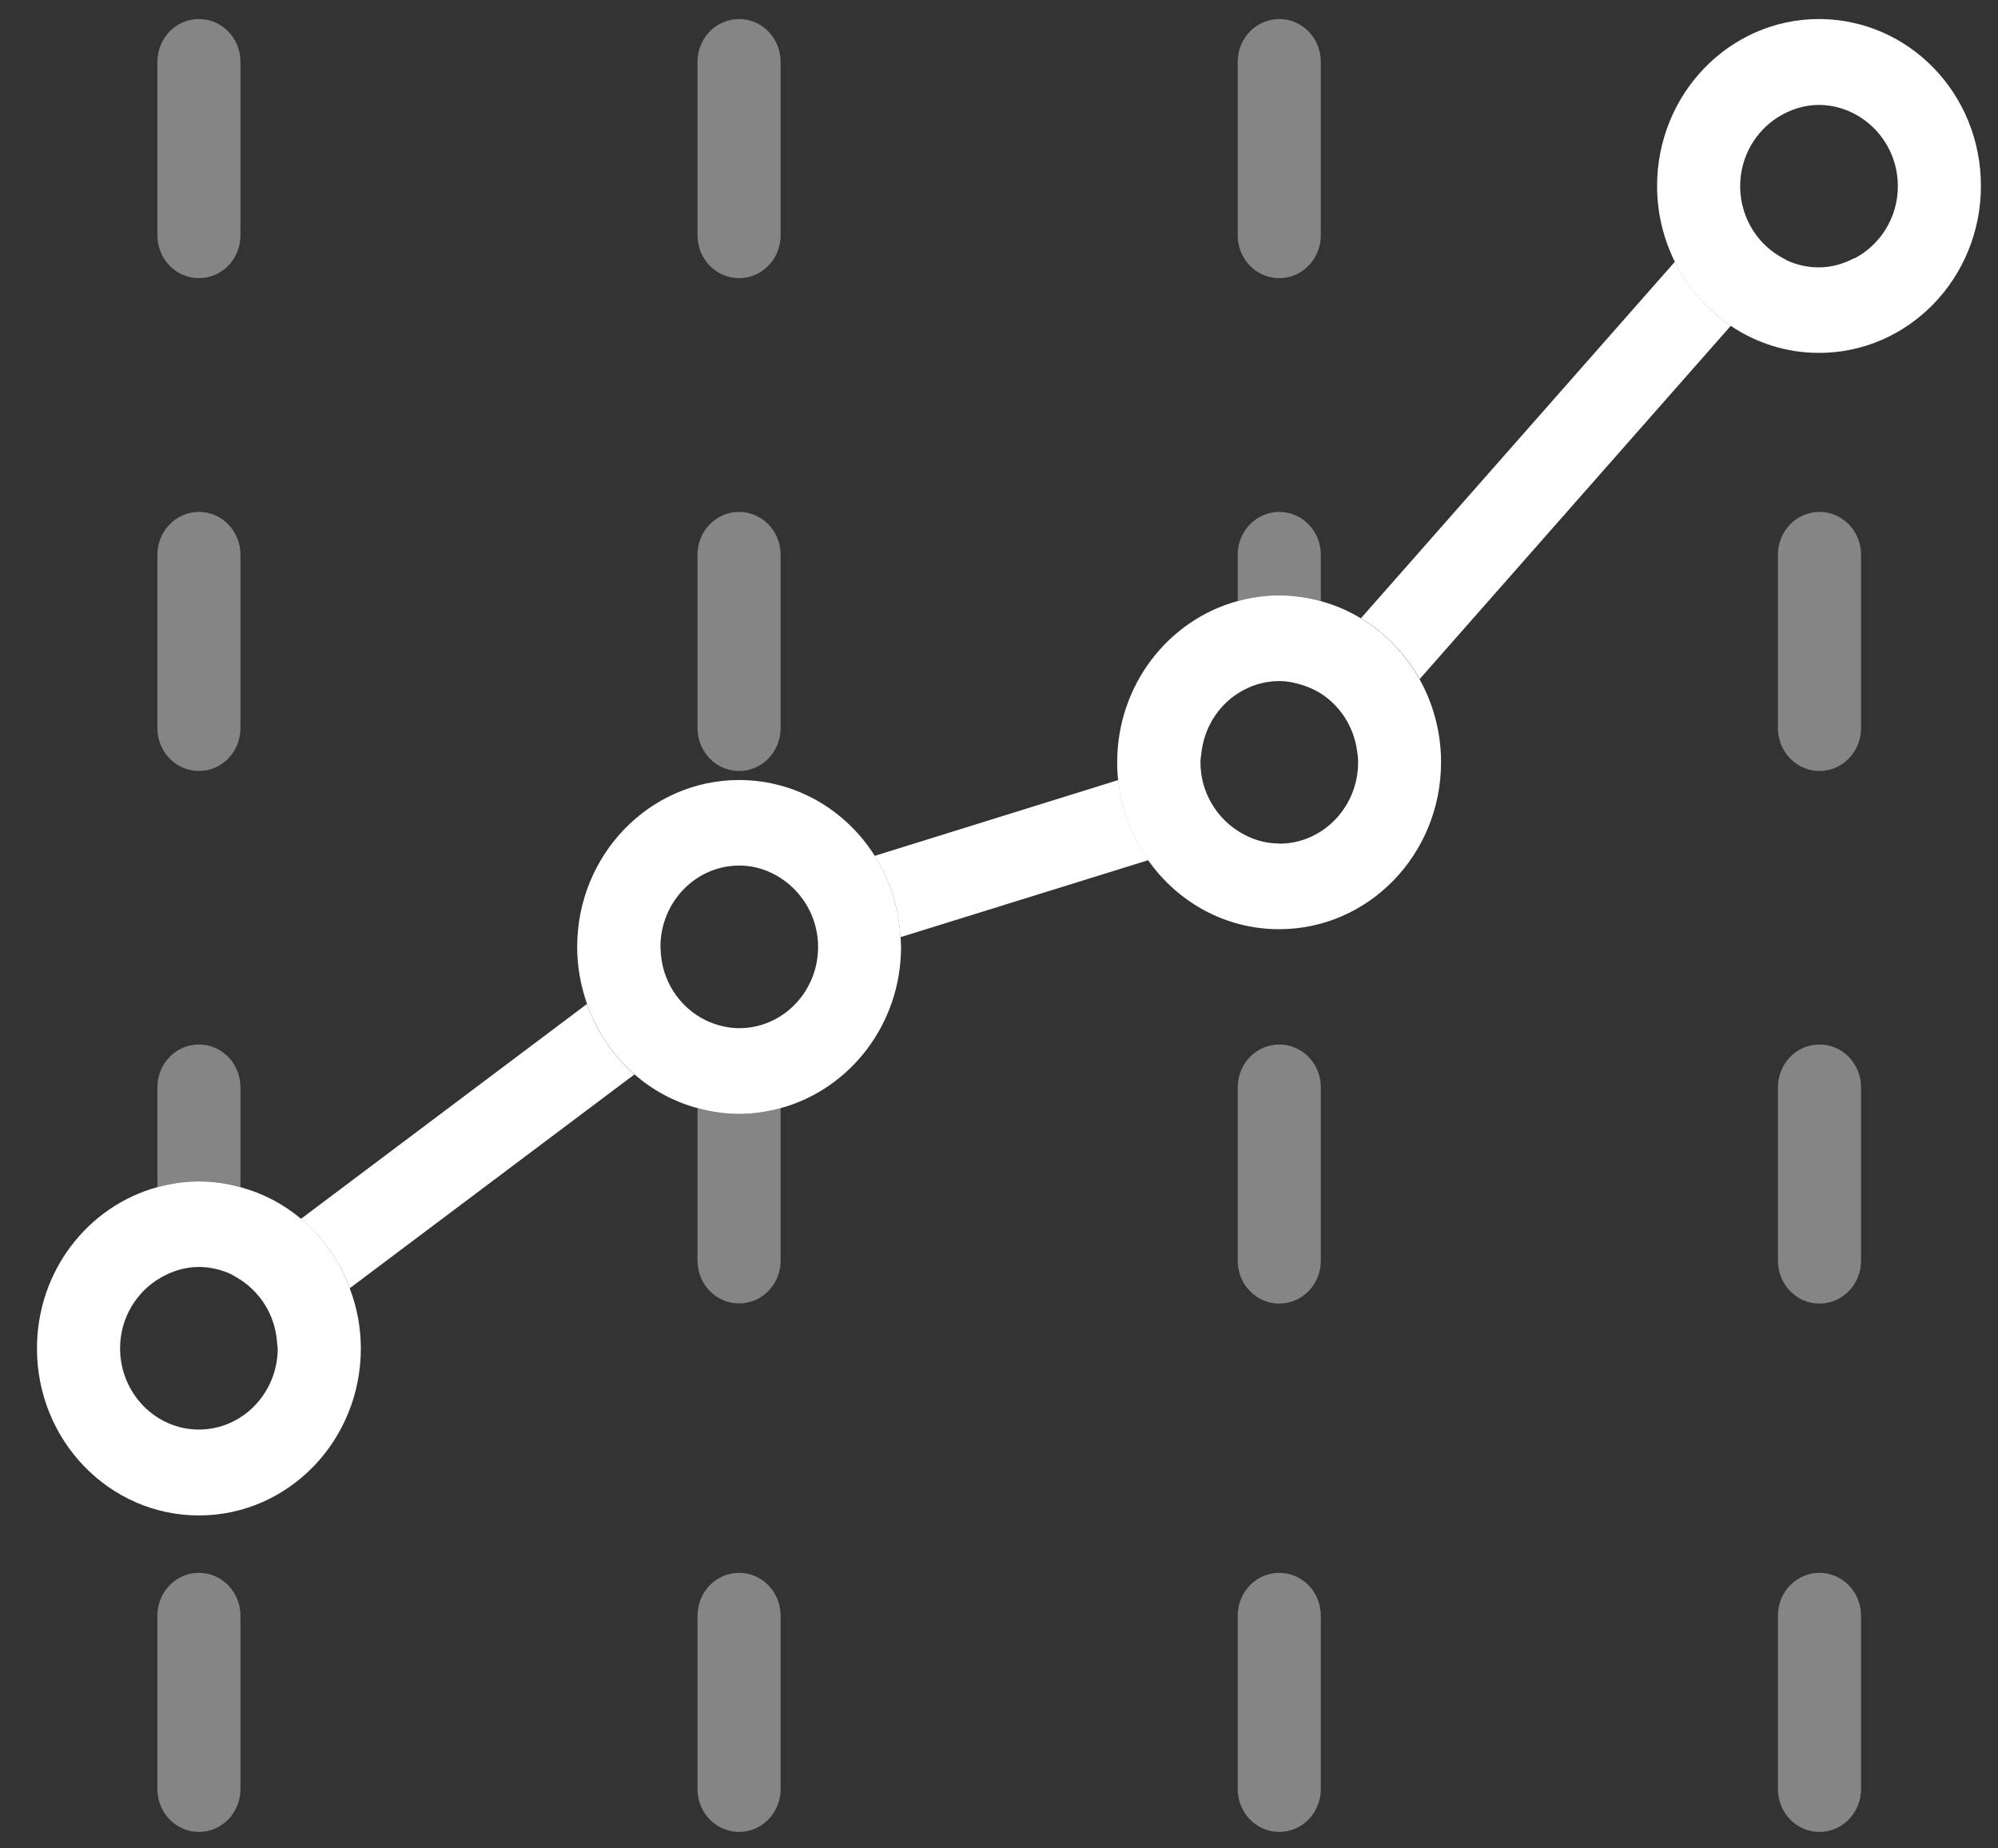
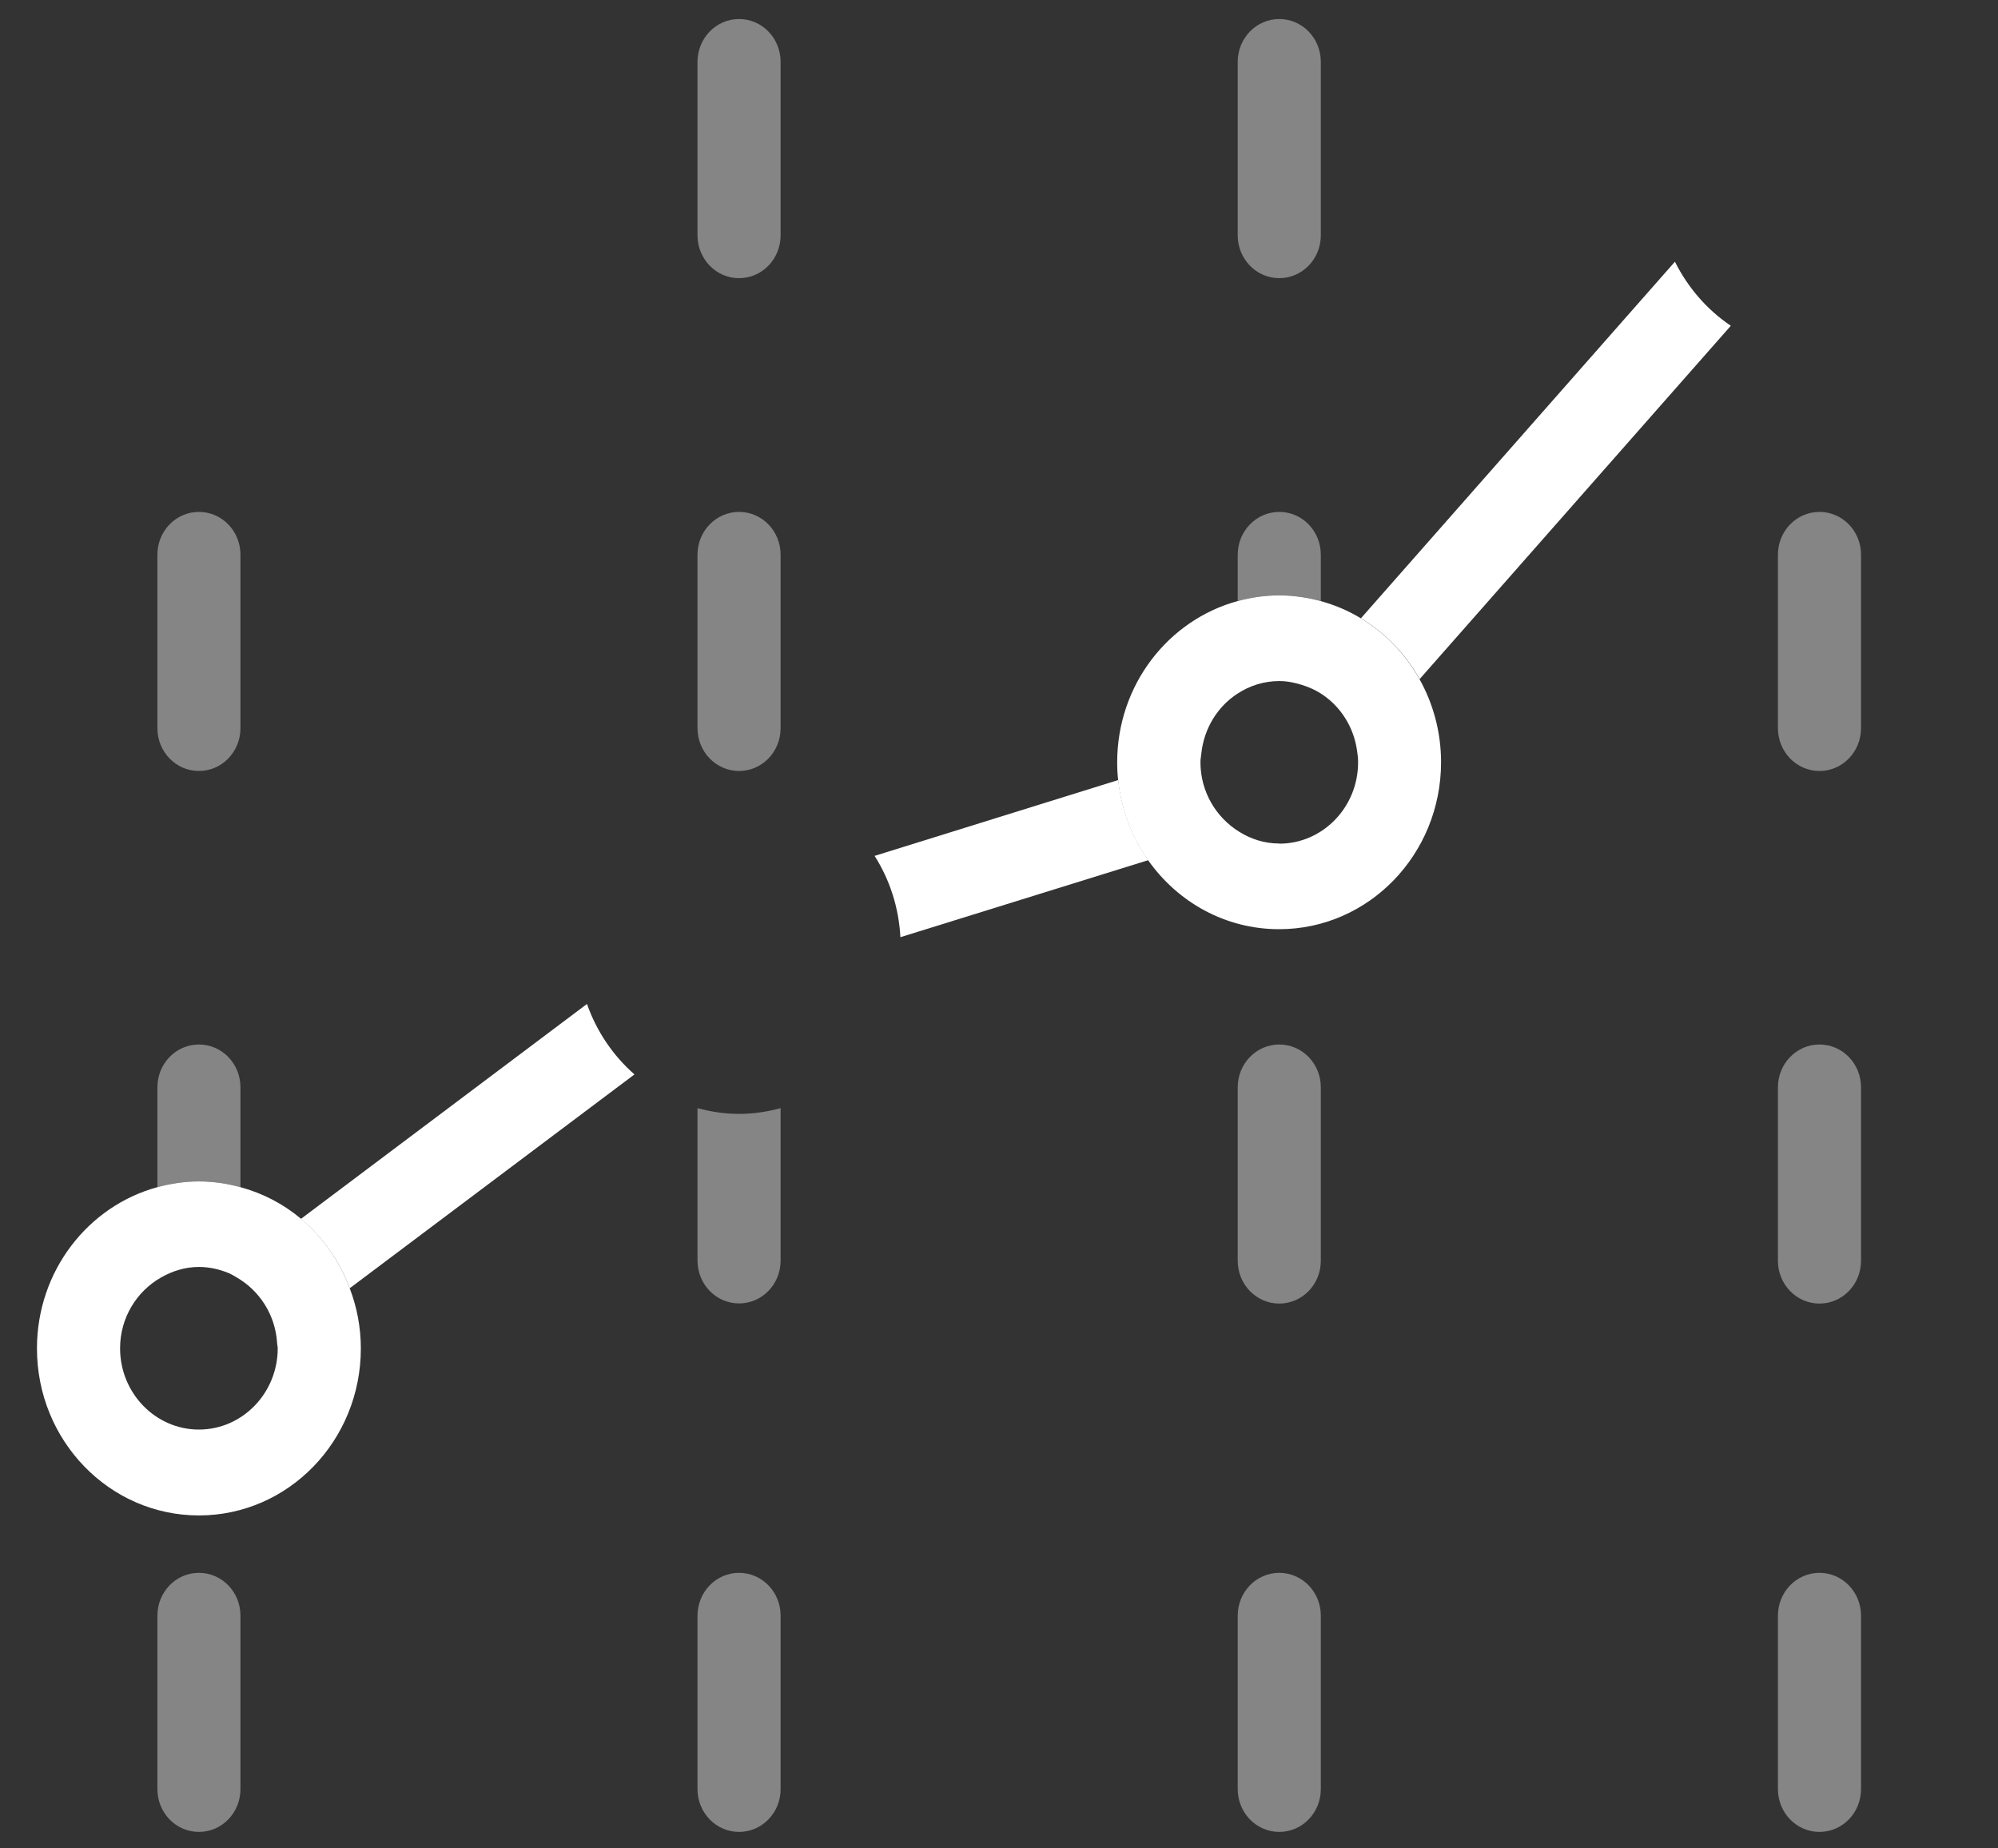
<svg xmlns="http://www.w3.org/2000/svg" width="40" height="37" viewBox="0 0 40 37" fill="none">
  <rect x="0" y="0" width="40" height="37" fill="#333333" stroke="none" />
  <g opacity="0.4">
-     <path d="M3.983 5.568C4.443 5.568 4.814 5.185 4.814 4.71V1.239C4.814 0.764 4.443 0.381 3.983 0.381C3.522 0.381 3.151 0.764 3.151 1.239V4.71C3.151 5.185 3.522 5.568 3.983 5.568Z" fill="white" />
    <path d="M3.982 15.433C4.443 15.433 4.814 15.05 4.814 14.575V11.104C4.814 10.63 4.443 10.247 3.982 10.247C3.522 10.247 3.151 10.63 3.151 11.104V14.575C3.151 15.05 3.522 15.433 3.982 15.433Z" fill="white" />
    <path d="M4.814 23.763V21.766C4.814 21.291 4.443 20.908 3.982 20.908C3.522 20.908 3.151 21.291 3.151 21.766V23.763C3.417 23.691 3.693 23.649 3.982 23.649C4.271 23.649 4.548 23.691 4.814 23.763Z" fill="white" />
    <path d="M3.982 31.484C3.522 31.484 3.151 31.867 3.151 32.342V35.812C3.151 36.287 3.522 36.67 3.982 36.67C4.443 36.67 4.814 36.287 4.814 35.812V32.342C4.814 31.867 4.443 31.484 3.982 31.484Z" fill="white" />
    <path d="M14.796 5.568C15.256 5.568 15.628 5.185 15.628 4.71V1.239C15.628 0.764 15.256 0.381 14.796 0.381C14.336 0.381 13.964 0.764 13.964 1.239V4.71C13.964 5.185 14.336 5.568 14.796 5.568Z" fill="white" />
    <path d="M14.796 15.433C15.256 15.433 15.628 15.05 15.628 14.575V11.104C15.628 10.63 15.256 10.247 14.796 10.247C14.336 10.247 13.964 10.63 13.964 11.104V14.575C13.964 15.05 14.336 15.433 14.796 15.433Z" fill="white" />
    <path d="M13.964 22.182V25.233C13.964 25.708 14.336 26.091 14.796 26.091C15.256 26.091 15.628 25.708 15.628 25.233V22.182C15.361 22.254 15.085 22.297 14.796 22.297C14.507 22.297 14.231 22.254 13.964 22.182Z" fill="white" />
    <path d="M14.796 31.484C14.336 31.484 13.964 31.867 13.964 32.342V35.812C13.964 36.287 14.336 36.67 14.796 36.67C15.256 36.67 15.628 36.287 15.628 35.812V32.342C15.628 31.867 15.256 31.484 14.796 31.484Z" fill="white" />
    <path d="M25.611 5.568C26.071 5.568 26.443 5.185 26.443 4.71V1.239C26.443 0.764 26.071 0.381 25.611 0.381C25.151 0.381 24.779 0.764 24.779 1.239V4.71C24.779 5.185 25.151 5.568 25.611 5.568Z" fill="white" />
    <path d="M26.443 12.031V11.105C26.443 10.63 26.071 10.247 25.611 10.247C25.151 10.247 24.779 10.63 24.779 11.105V12.031C25.046 11.959 25.322 11.917 25.611 11.917C25.9 11.917 26.176 11.959 26.443 12.031Z" fill="white" />
    <path d="M25.611 20.908C25.151 20.908 24.779 21.291 24.779 21.766V25.236C24.779 25.711 25.151 26.094 25.611 26.094C26.071 26.094 26.443 25.711 26.443 25.236V21.766C26.443 21.291 26.071 20.908 25.611 20.908Z" fill="white" />
    <path d="M25.611 31.484C25.151 31.484 24.779 31.867 24.779 32.342V35.812C24.779 36.287 25.151 36.67 25.611 36.67C26.071 36.67 26.443 36.287 26.443 35.812V32.342C26.443 31.867 26.071 31.484 25.611 31.484Z" fill="white" />
    <path d="M36.426 10.247C35.966 10.247 35.594 10.63 35.594 11.104V14.575C35.594 15.05 35.966 15.433 36.426 15.433C36.886 15.433 37.258 15.05 37.258 14.575V11.104C37.258 10.63 36.886 10.247 36.426 10.247Z" fill="white" />
    <path d="M36.426 20.908C35.966 20.908 35.594 21.291 35.594 21.766V25.236C35.594 25.711 35.966 26.094 36.426 26.094C36.886 26.094 37.258 25.711 37.258 25.236V21.766C37.258 21.291 36.886 20.908 36.426 20.908Z" fill="white" />
    <path d="M36.426 31.484C35.966 31.484 35.594 31.867 35.594 32.342V35.812C35.594 36.287 35.966 36.67 36.426 36.67C36.886 36.67 37.258 36.287 37.258 35.812V32.342C37.258 31.867 36.886 31.484 36.426 31.484Z" fill="white" />
  </g>
  <path d="M11.752 20.096L6.024 24.399C6.459 24.762 6.796 25.24 7.002 25.787L12.702 21.507C12.276 21.134 11.946 20.65 11.752 20.099V20.096Z" fill="white" />
  <path d="M33.53 5.241L27.246 12.376C27.732 12.67 28.139 13.089 28.421 13.594L34.651 6.521C34.178 6.203 33.794 5.761 33.533 5.241H33.53Z" fill="white" />
  <path d="M17.508 17.13C17.81 17.604 17.994 18.161 18.026 18.76L22.989 17.218C22.665 16.756 22.449 16.21 22.388 15.614L17.508 17.133V17.13Z" fill="white" />
  <path d="M7.001 25.784C6.795 25.237 6.458 24.759 6.024 24.395C5.674 24.101 5.261 23.885 4.814 23.764C4.547 23.692 4.271 23.649 3.982 23.649C3.693 23.649 3.417 23.692 3.15 23.764C1.762 24.143 0.74 25.443 0.74 26.992C0.74 28.839 2.191 30.335 3.982 30.335C5.773 30.335 7.224 28.839 7.224 26.992C7.224 26.566 7.144 26.16 7.001 25.787V25.784ZM2.404 26.989C2.404 26.38 2.734 25.852 3.22 25.574C3.448 25.443 3.706 25.361 3.982 25.361C4.191 25.361 4.391 25.407 4.576 25.483C4.636 25.509 4.69 25.541 4.744 25.574C5.195 25.836 5.509 26.314 5.547 26.874C5.547 26.913 5.56 26.949 5.56 26.989C5.56 27.886 4.852 28.616 3.982 28.616C3.112 28.616 2.404 27.886 2.404 26.989Z" fill="white" />
-   <path d="M18.029 18.76C17.994 18.161 17.81 17.605 17.512 17.13C16.934 16.216 15.934 15.614 14.797 15.614C13.006 15.614 11.555 17.11 11.555 18.957C11.555 19.356 11.628 19.739 11.752 20.096C11.946 20.65 12.276 21.131 12.701 21.504C13.063 21.822 13.492 22.054 13.965 22.182C14.232 22.254 14.508 22.297 14.797 22.297C15.086 22.297 15.362 22.254 15.629 22.182C17.016 21.802 18.039 20.502 18.039 18.954C18.039 18.888 18.032 18.823 18.029 18.757V18.76ZM14.136 20.427C13.606 20.172 13.238 19.628 13.225 18.99C13.225 18.977 13.222 18.967 13.222 18.954C13.222 18.056 13.93 17.326 14.8 17.326C15.165 17.326 15.495 17.46 15.762 17.673C16.134 17.971 16.378 18.433 16.378 18.954C16.378 19.065 16.366 19.176 16.346 19.284C16.197 20.024 15.562 20.581 14.8 20.581C14.562 20.581 14.34 20.522 14.136 20.427Z" fill="white" />
  <path d="M28.418 13.594C28.135 13.09 27.732 12.671 27.243 12.376C26.995 12.225 26.726 12.111 26.44 12.032C26.173 11.96 25.897 11.918 25.608 11.918C25.319 11.918 25.043 11.96 24.776 12.032C23.388 12.412 22.366 13.712 22.366 15.261C22.366 15.382 22.372 15.5 22.385 15.614C22.445 16.21 22.661 16.757 22.985 17.219C23.576 18.057 24.528 18.6 25.608 18.6C27.399 18.6 28.85 17.104 28.85 15.257C28.85 14.652 28.691 14.082 28.418 13.594ZM25.611 16.885C25.316 16.885 25.043 16.796 24.808 16.649C24.347 16.364 24.033 15.85 24.033 15.257C24.033 15.202 24.043 15.149 24.049 15.097C24.1 14.583 24.376 14.141 24.779 13.882C25.02 13.725 25.306 13.633 25.611 13.633C25.773 13.633 25.925 13.666 26.071 13.712C26.205 13.754 26.329 13.81 26.443 13.882C26.827 14.128 27.097 14.537 27.167 15.018C27.18 15.097 27.189 15.179 27.189 15.261C27.189 16.158 26.481 16.888 25.611 16.888V16.885Z" fill="white" />
-   <path d="M36.435 0.381C36.435 0.381 36.429 0.381 36.426 0.381C36.426 0.381 36.426 0.381 36.423 0.381C36.423 0.381 36.42 0.381 36.416 0.381C34.626 0.381 33.175 1.878 33.175 3.724C33.175 4.271 33.305 4.785 33.53 5.24C33.787 5.761 34.175 6.203 34.648 6.521C35.156 6.864 35.762 7.064 36.416 7.064C38.207 7.064 39.658 5.568 39.658 3.721C39.658 1.874 38.217 0.394 36.435 0.381ZM37.124 5.168C36.909 5.28 36.67 5.352 36.413 5.352C36.194 5.352 35.985 5.306 35.794 5.221C35.772 5.211 35.753 5.198 35.734 5.188C35.213 4.929 34.851 4.389 34.838 3.757C34.838 3.747 34.838 3.738 34.838 3.728C34.838 3.142 35.143 2.631 35.594 2.346C35.835 2.195 36.115 2.1 36.416 2.1C36.718 2.1 37.013 2.195 37.258 2.356C37.699 2.644 37.995 3.148 37.995 3.728C37.995 4.36 37.639 4.903 37.128 5.172L37.124 5.168Z" fill="white" />
</svg>